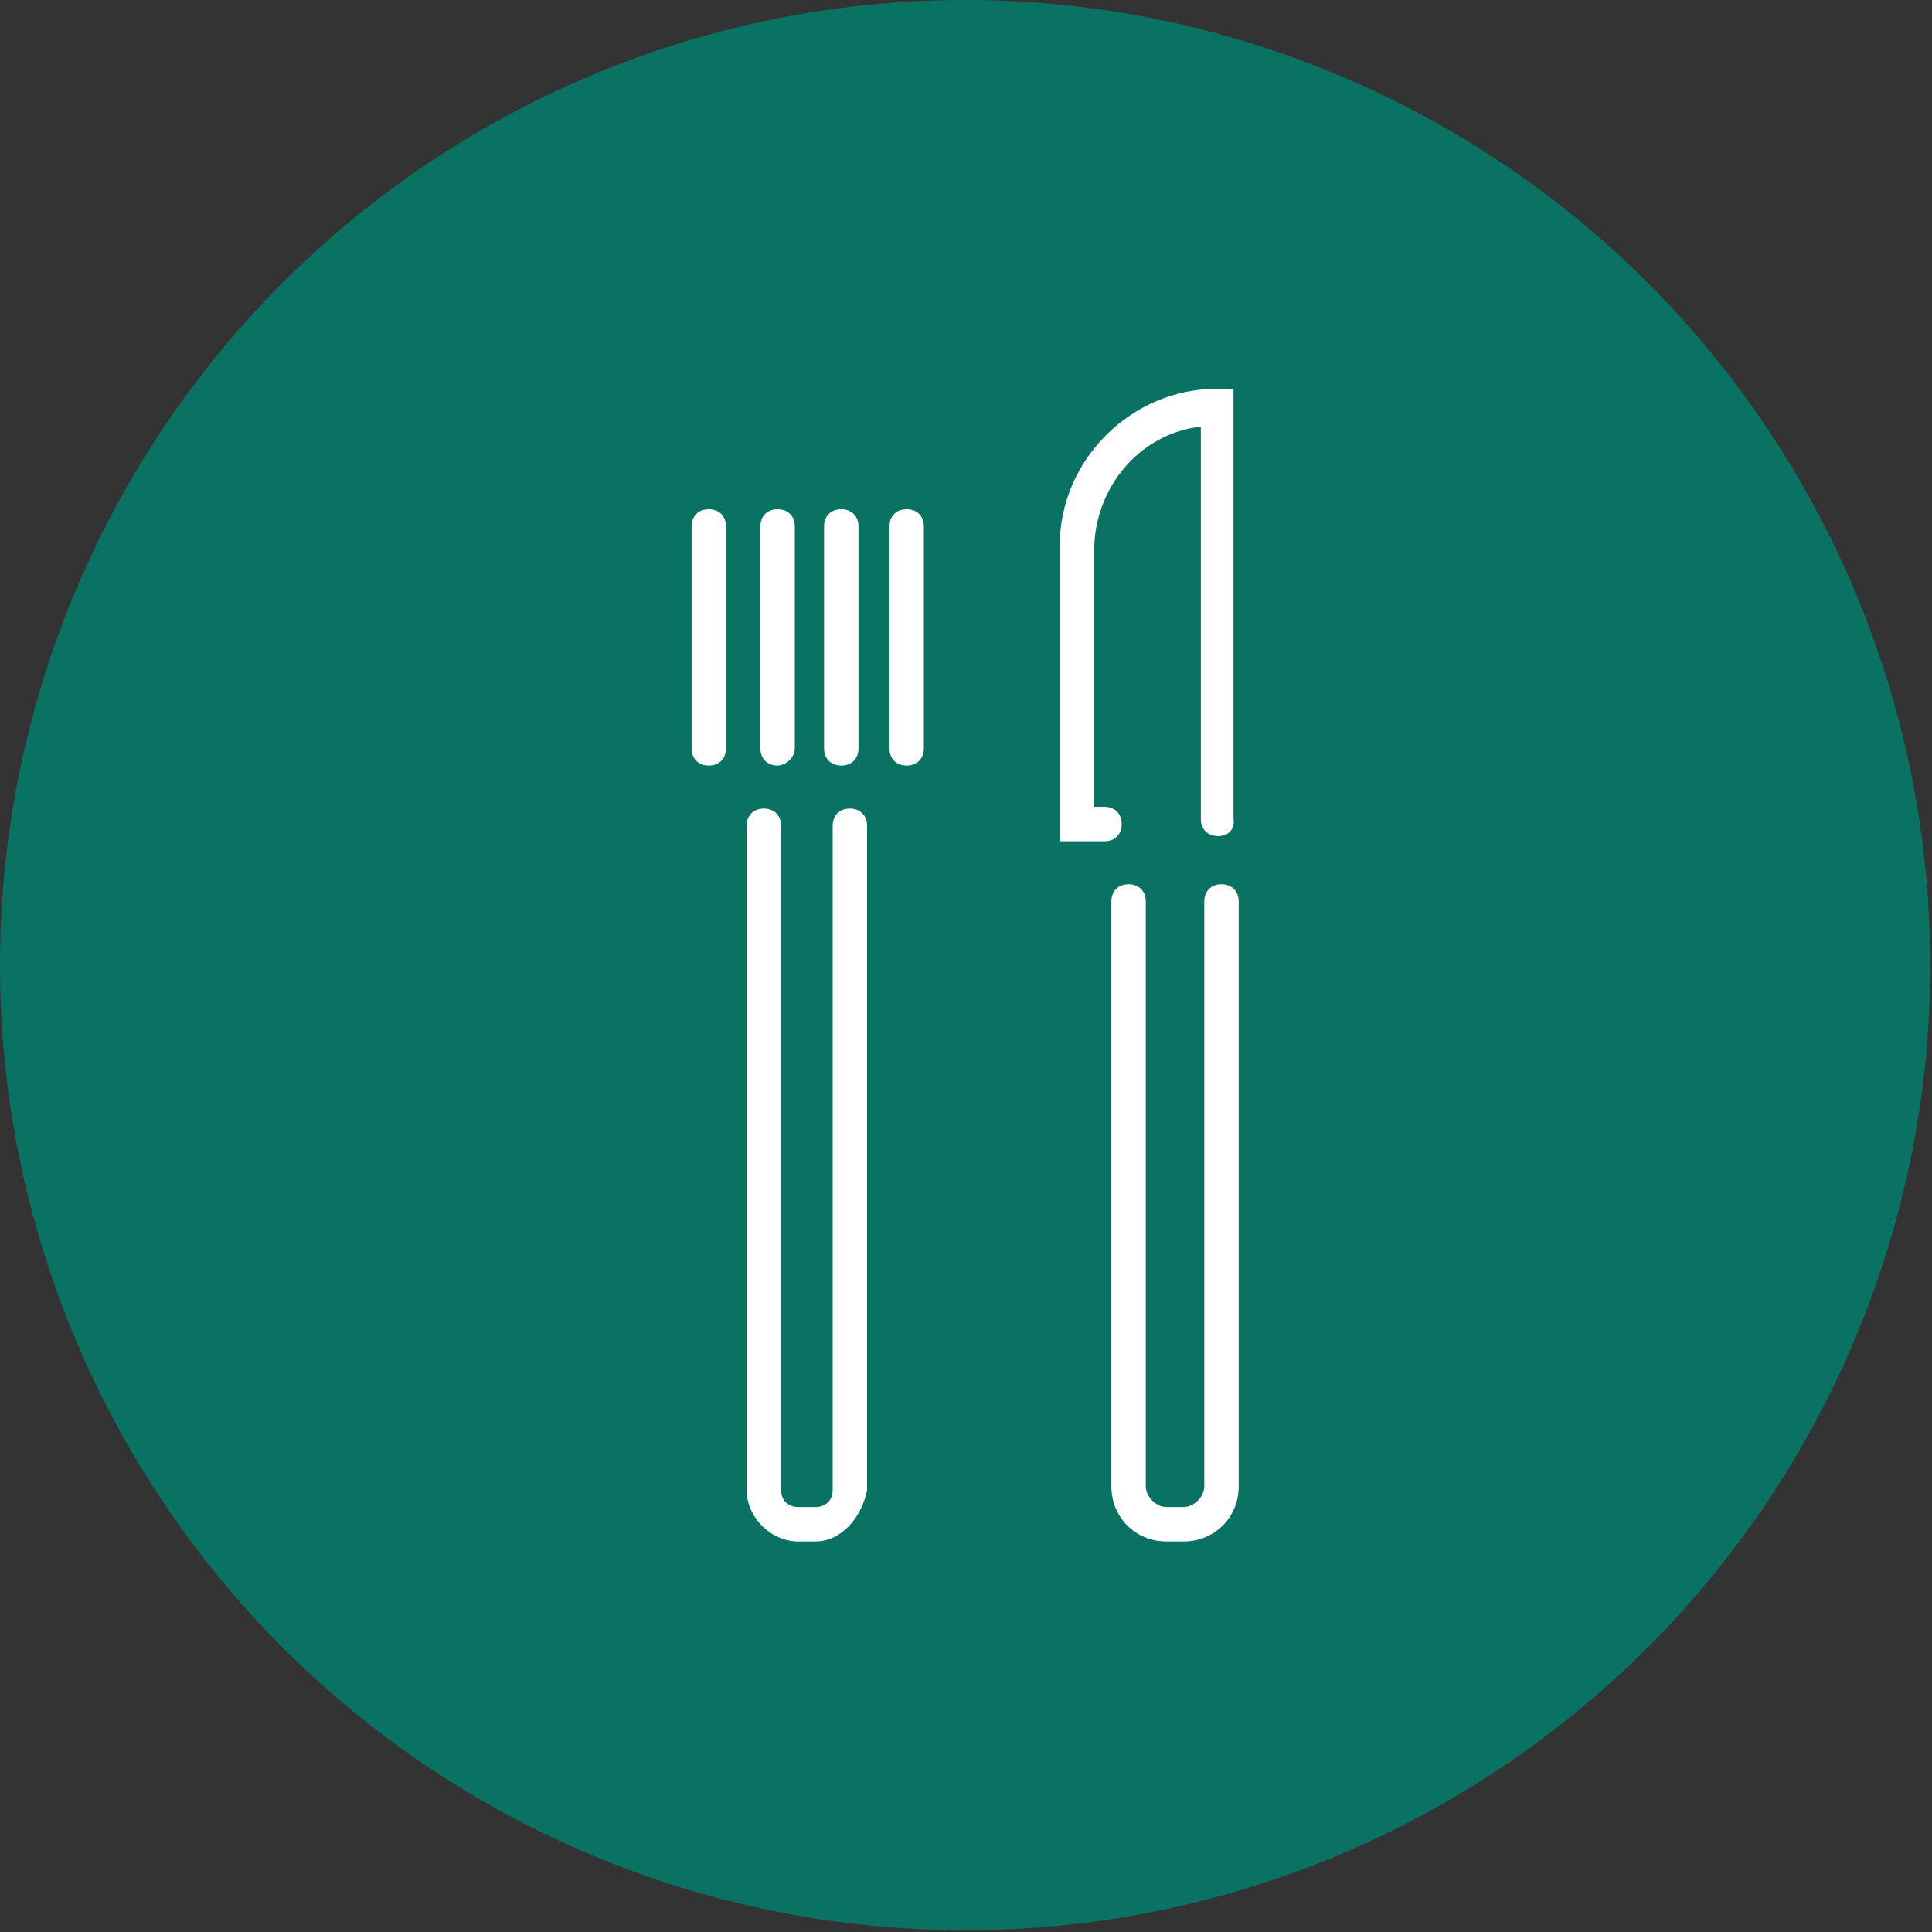
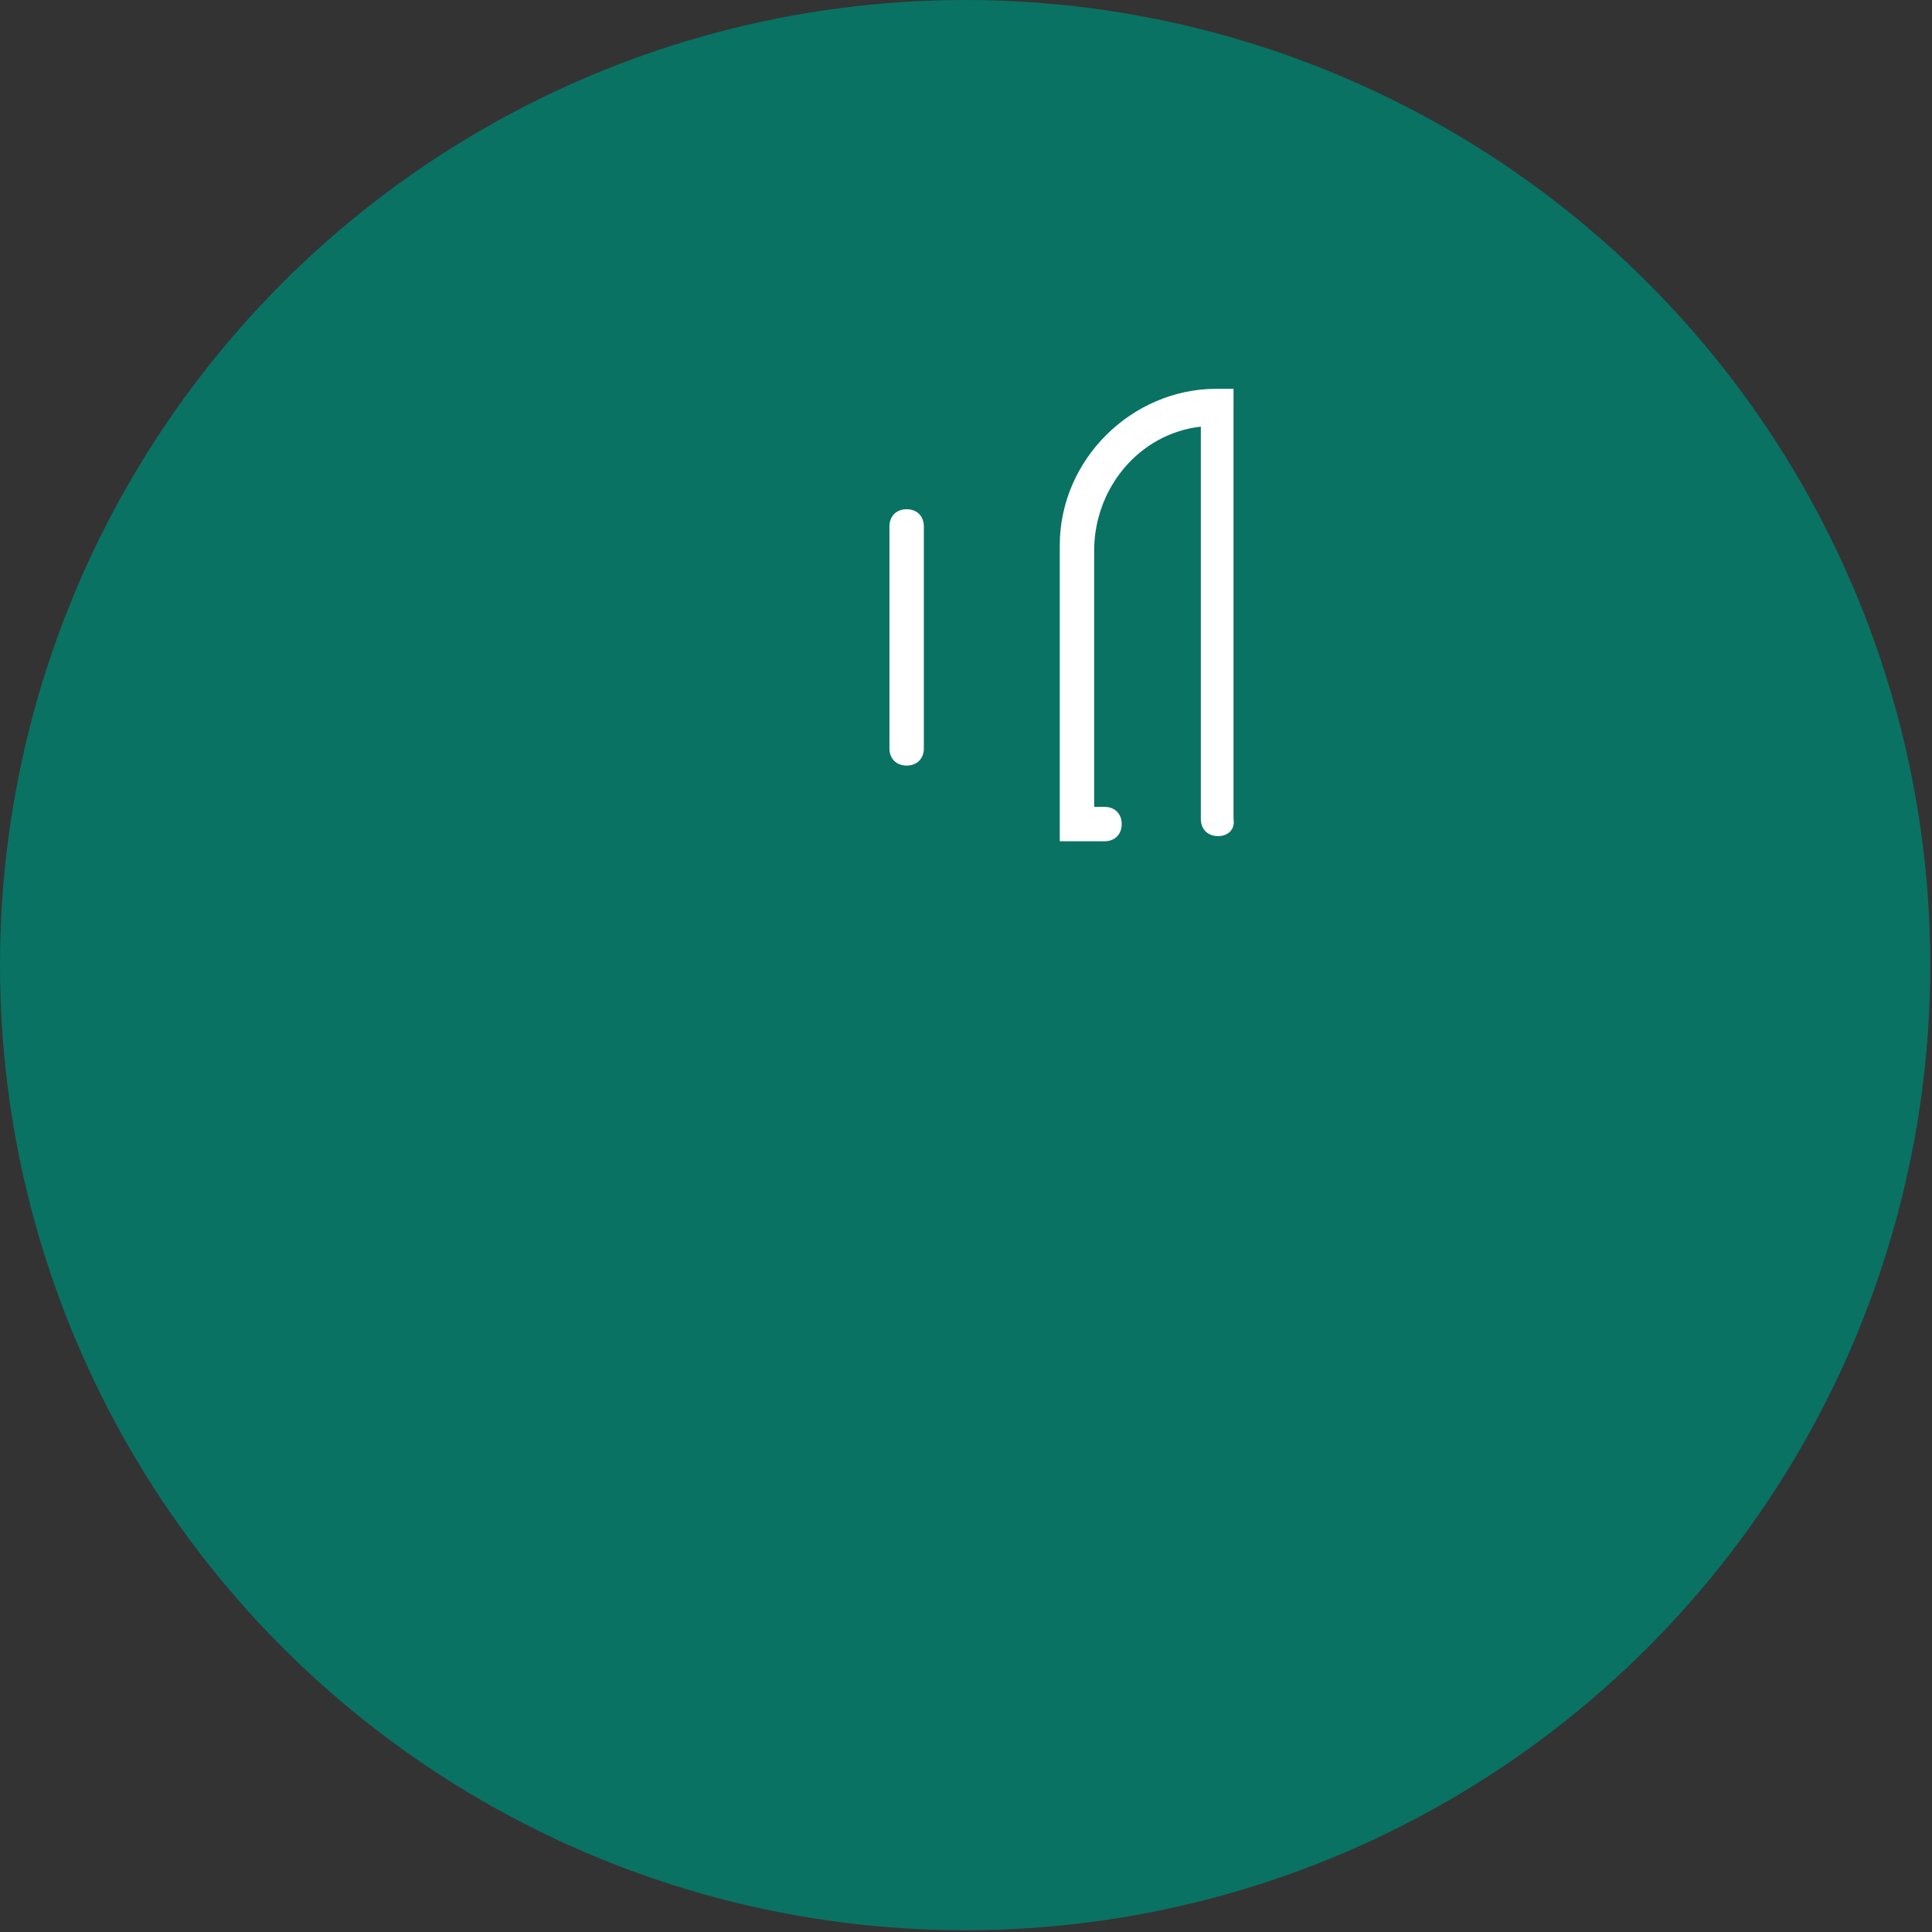
<svg xmlns="http://www.w3.org/2000/svg" version="1.1" id="Lager_1" x="0px" y="0px" viewBox="0 0 112.3 112.3" style="enable-background:new 0 0 112.3 112.3;" xml:space="preserve">
  <rect x="0" y="0" width="112.3" height="112.3" fill="#333333" stroke="none" />
  <style type="text/css">
	.st0{fill:#FFFFFF;}
	.st1{fill:#097263;}
</style>
  <g>
    <path class="st0" d="M56.4,38.1c-0.3,0-0.5-0.2-0.5-0.5v-3.8c0-0.3,0.2-0.5,0.5-0.5s0.5,0.2,0.5,0.5v3.8   C56.9,37.9,56.7,38.1,56.4,38.1z" />
  </g>
  <g>
    <path class="st0" d="M60.3,32.2h-7.7c-0.3,0-0.5-0.2-0.5-0.5s0.2-0.5,0.5-0.5h7.7c0.3,0,0.5,0.2,0.5,0.5S60.6,32.2,60.3,32.2z" />
  </g>
  <g>
    <circle class="st1" cx="56.1" cy="56.1" r="56.1" />
  </g>
  <g>
    <g>
-       <path class="st0" d="M47.4,89.6h-1c-1.6,0-3-1.4-3-3V48c0-0.6,0.4-1,1-1c0.6,0,1,0.4,1,1v38.6c0,0.6,0.4,1,1,1h1c0.6,0,1-0.4,1-1    V48c0-0.6,0.4-1,1-1s1,0.4,1,1v38.6C50.1,88.2,48.9,89.6,47.4,89.6z" />
-     </g>
+       </g>
    <g>
      <path class="st0" d="M52.7,44.5c-0.6,0-1-0.4-1-1V30.6c0-0.6,0.4-1,1-1c0.6,0,1,0.4,1,1v12.9C53.7,44.1,53.3,44.5,52.7,44.5z" />
    </g>
    <g>
-       <path class="st0" d="M48.9,44.5c-0.6,0-1-0.4-1-1V30.6c0-0.6,0.4-1,1-1s1,0.4,1,1v12.9C49.9,44.1,49.5,44.5,48.9,44.5z" />
-     </g>
+       </g>
    <g>
-       <path class="st0" d="M45.2,44.5c-0.6,0-1-0.4-1-1V30.6c0-0.6,0.4-1,1-1c0.6,0,1,0.4,1,1v12.9C46.2,44.1,45.6,44.5,45.2,44.5z" />
-     </g>
+       </g>
    <g>
-       <path class="st0" d="M41.2,44.5c-0.6,0-1-0.4-1-1V30.6c0-0.6,0.4-1,1-1c0.6,0,1,0.4,1,1v12.9C42.2,44.1,41.8,44.5,41.2,44.5z" />
-     </g>
+       </g>
  </g>
  <g>
    <g>
-       <path class="st0" d="M68.8,89.6h-1c-1.8,0-3.2-1.4-3.2-3.2v-34c0-0.6,0.4-1,1-1s1,0.4,1,1v34c0,0.6,0.6,1.2,1.2,1.2h1    c0.6,0,1.2-0.6,1.2-1.2v-34c0-0.6,0.4-1,1-1s1,0.4,1,1v34C72,88.2,70.6,89.6,68.8,89.6z" />
-     </g>
+       </g>
    <g>
      <path class="st0" d="M70.8,48.6c-0.6,0-1-0.4-1-1V24.8c-3.6,0.4-6.2,3.6-6.2,7.2v14.9h0.6c0.6,0,1,0.4,1,1c0,0.6-0.4,1-1,1h-2.6    V31.7c0-5,4.2-9.1,9.1-9.1h1v25C71.8,48.2,71.4,48.6,70.8,48.6z" />
    </g>
  </g>
</svg>